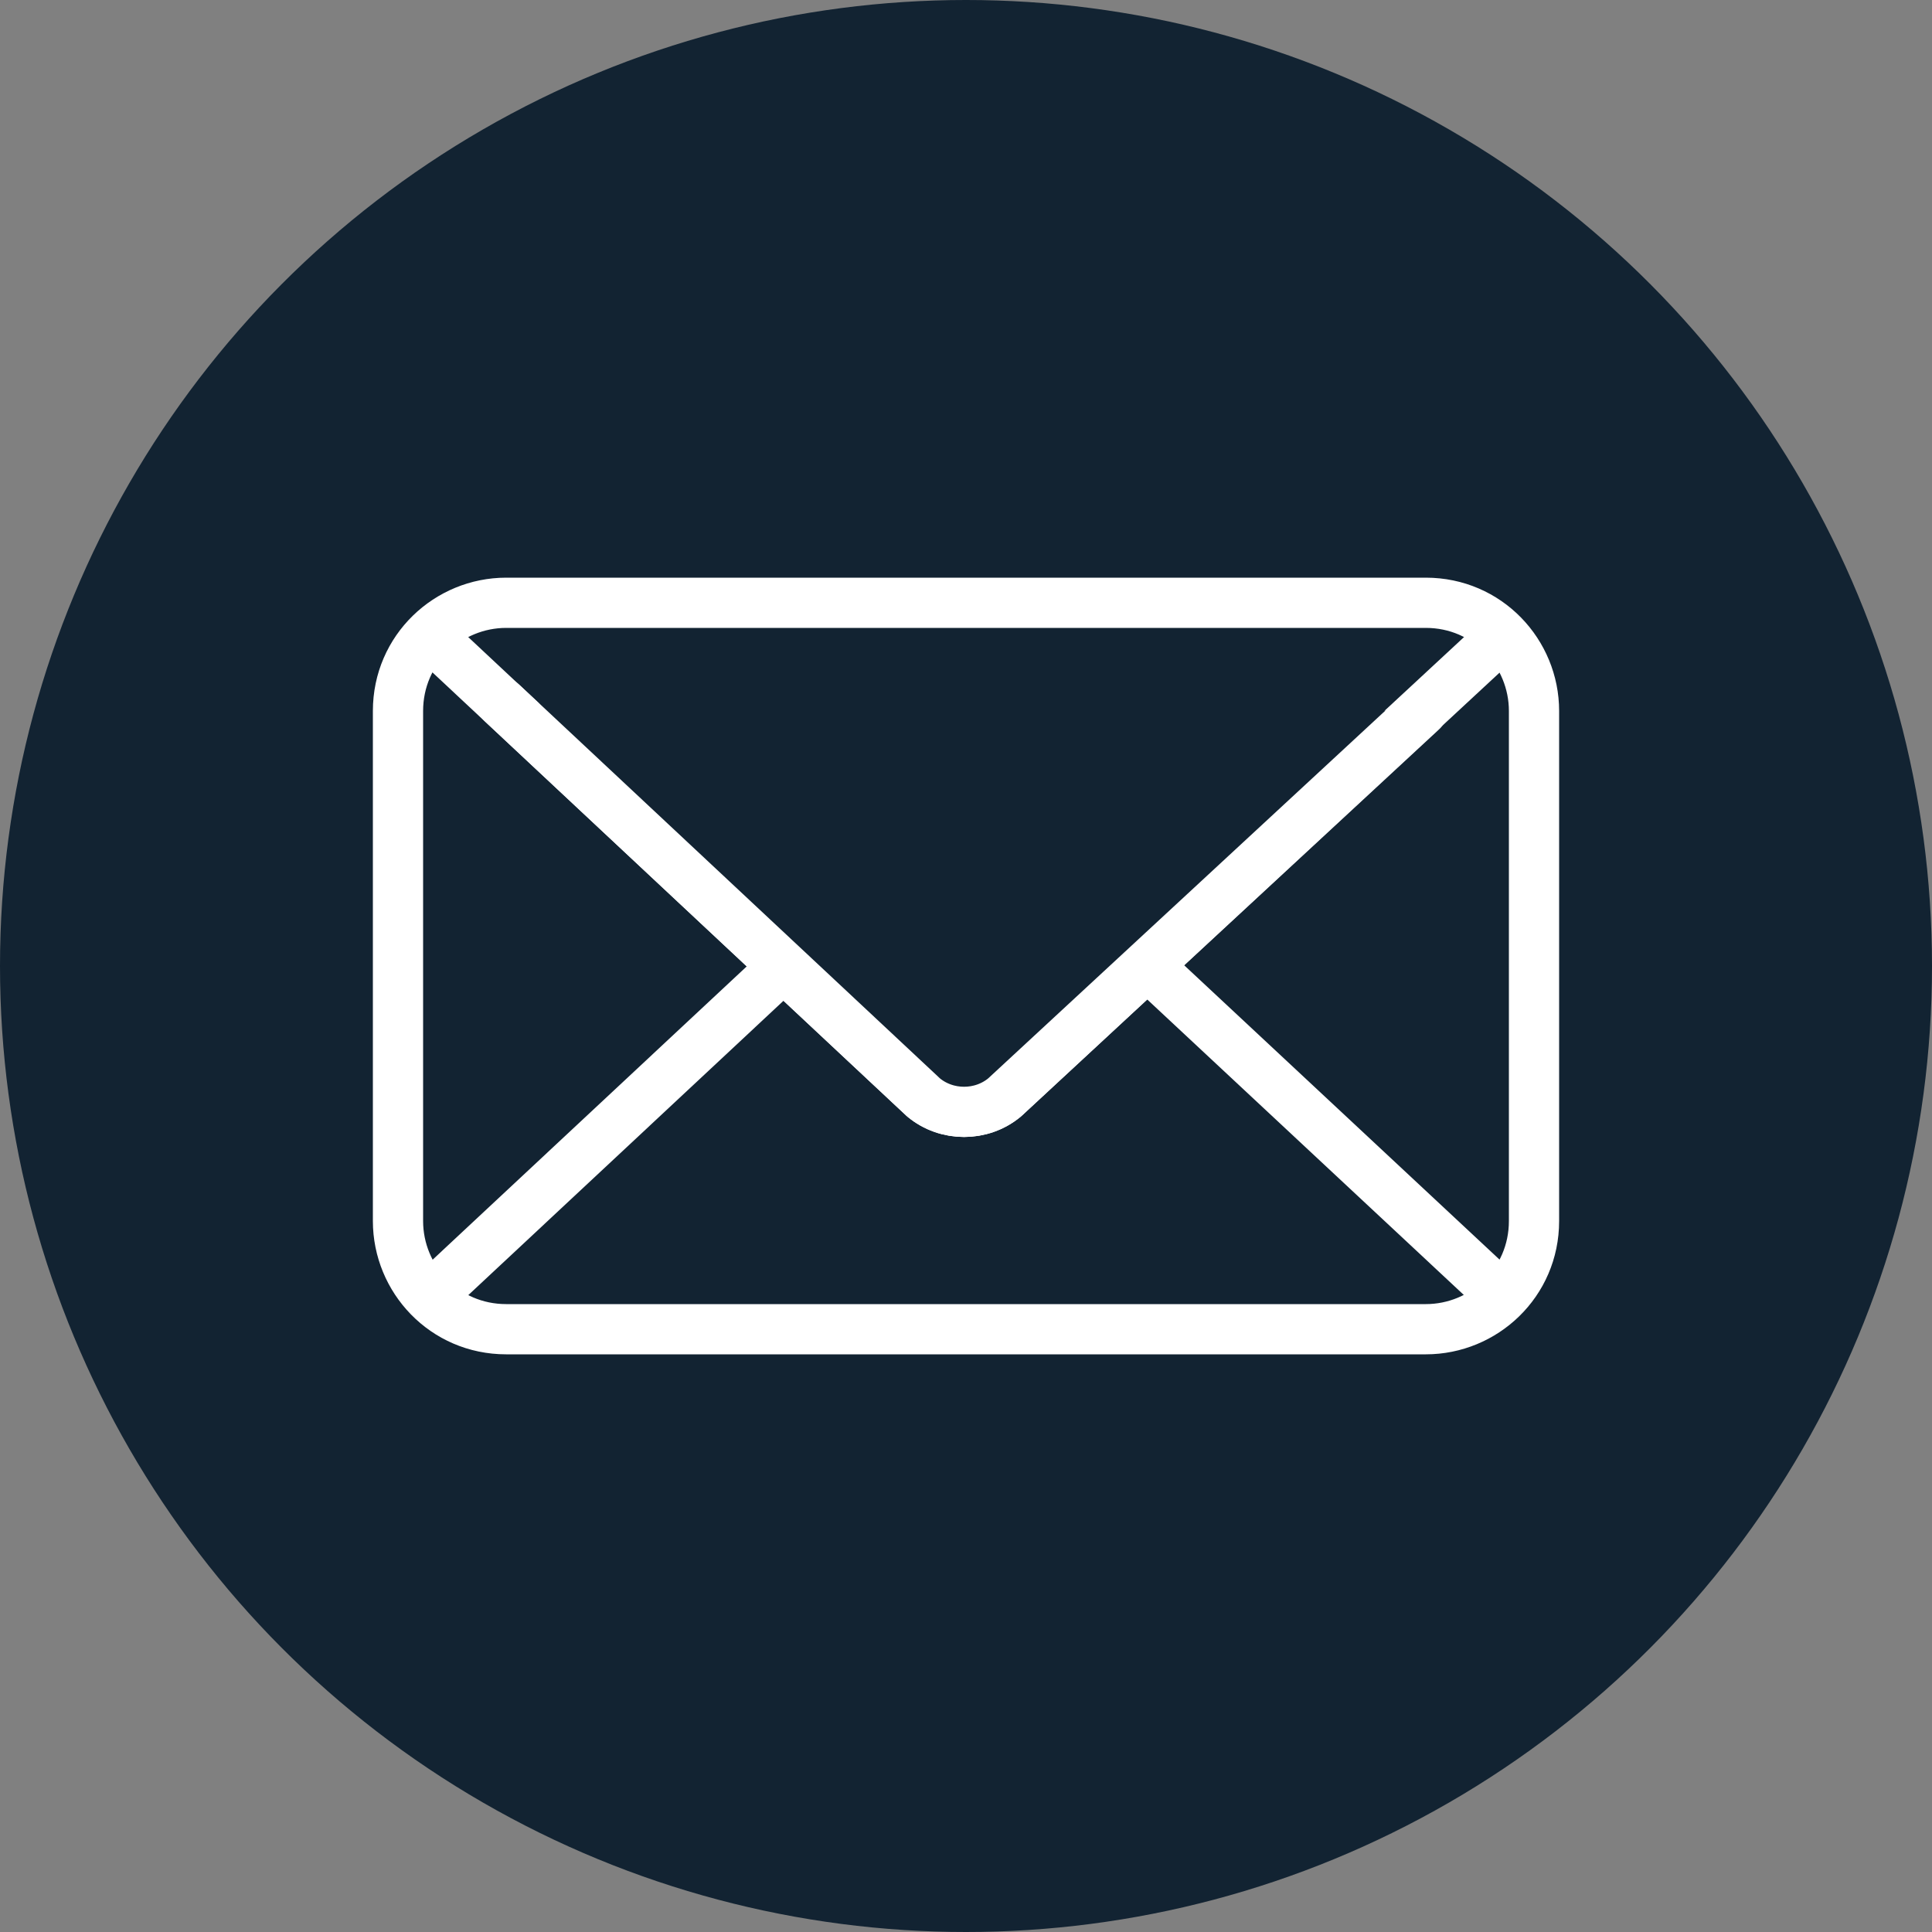
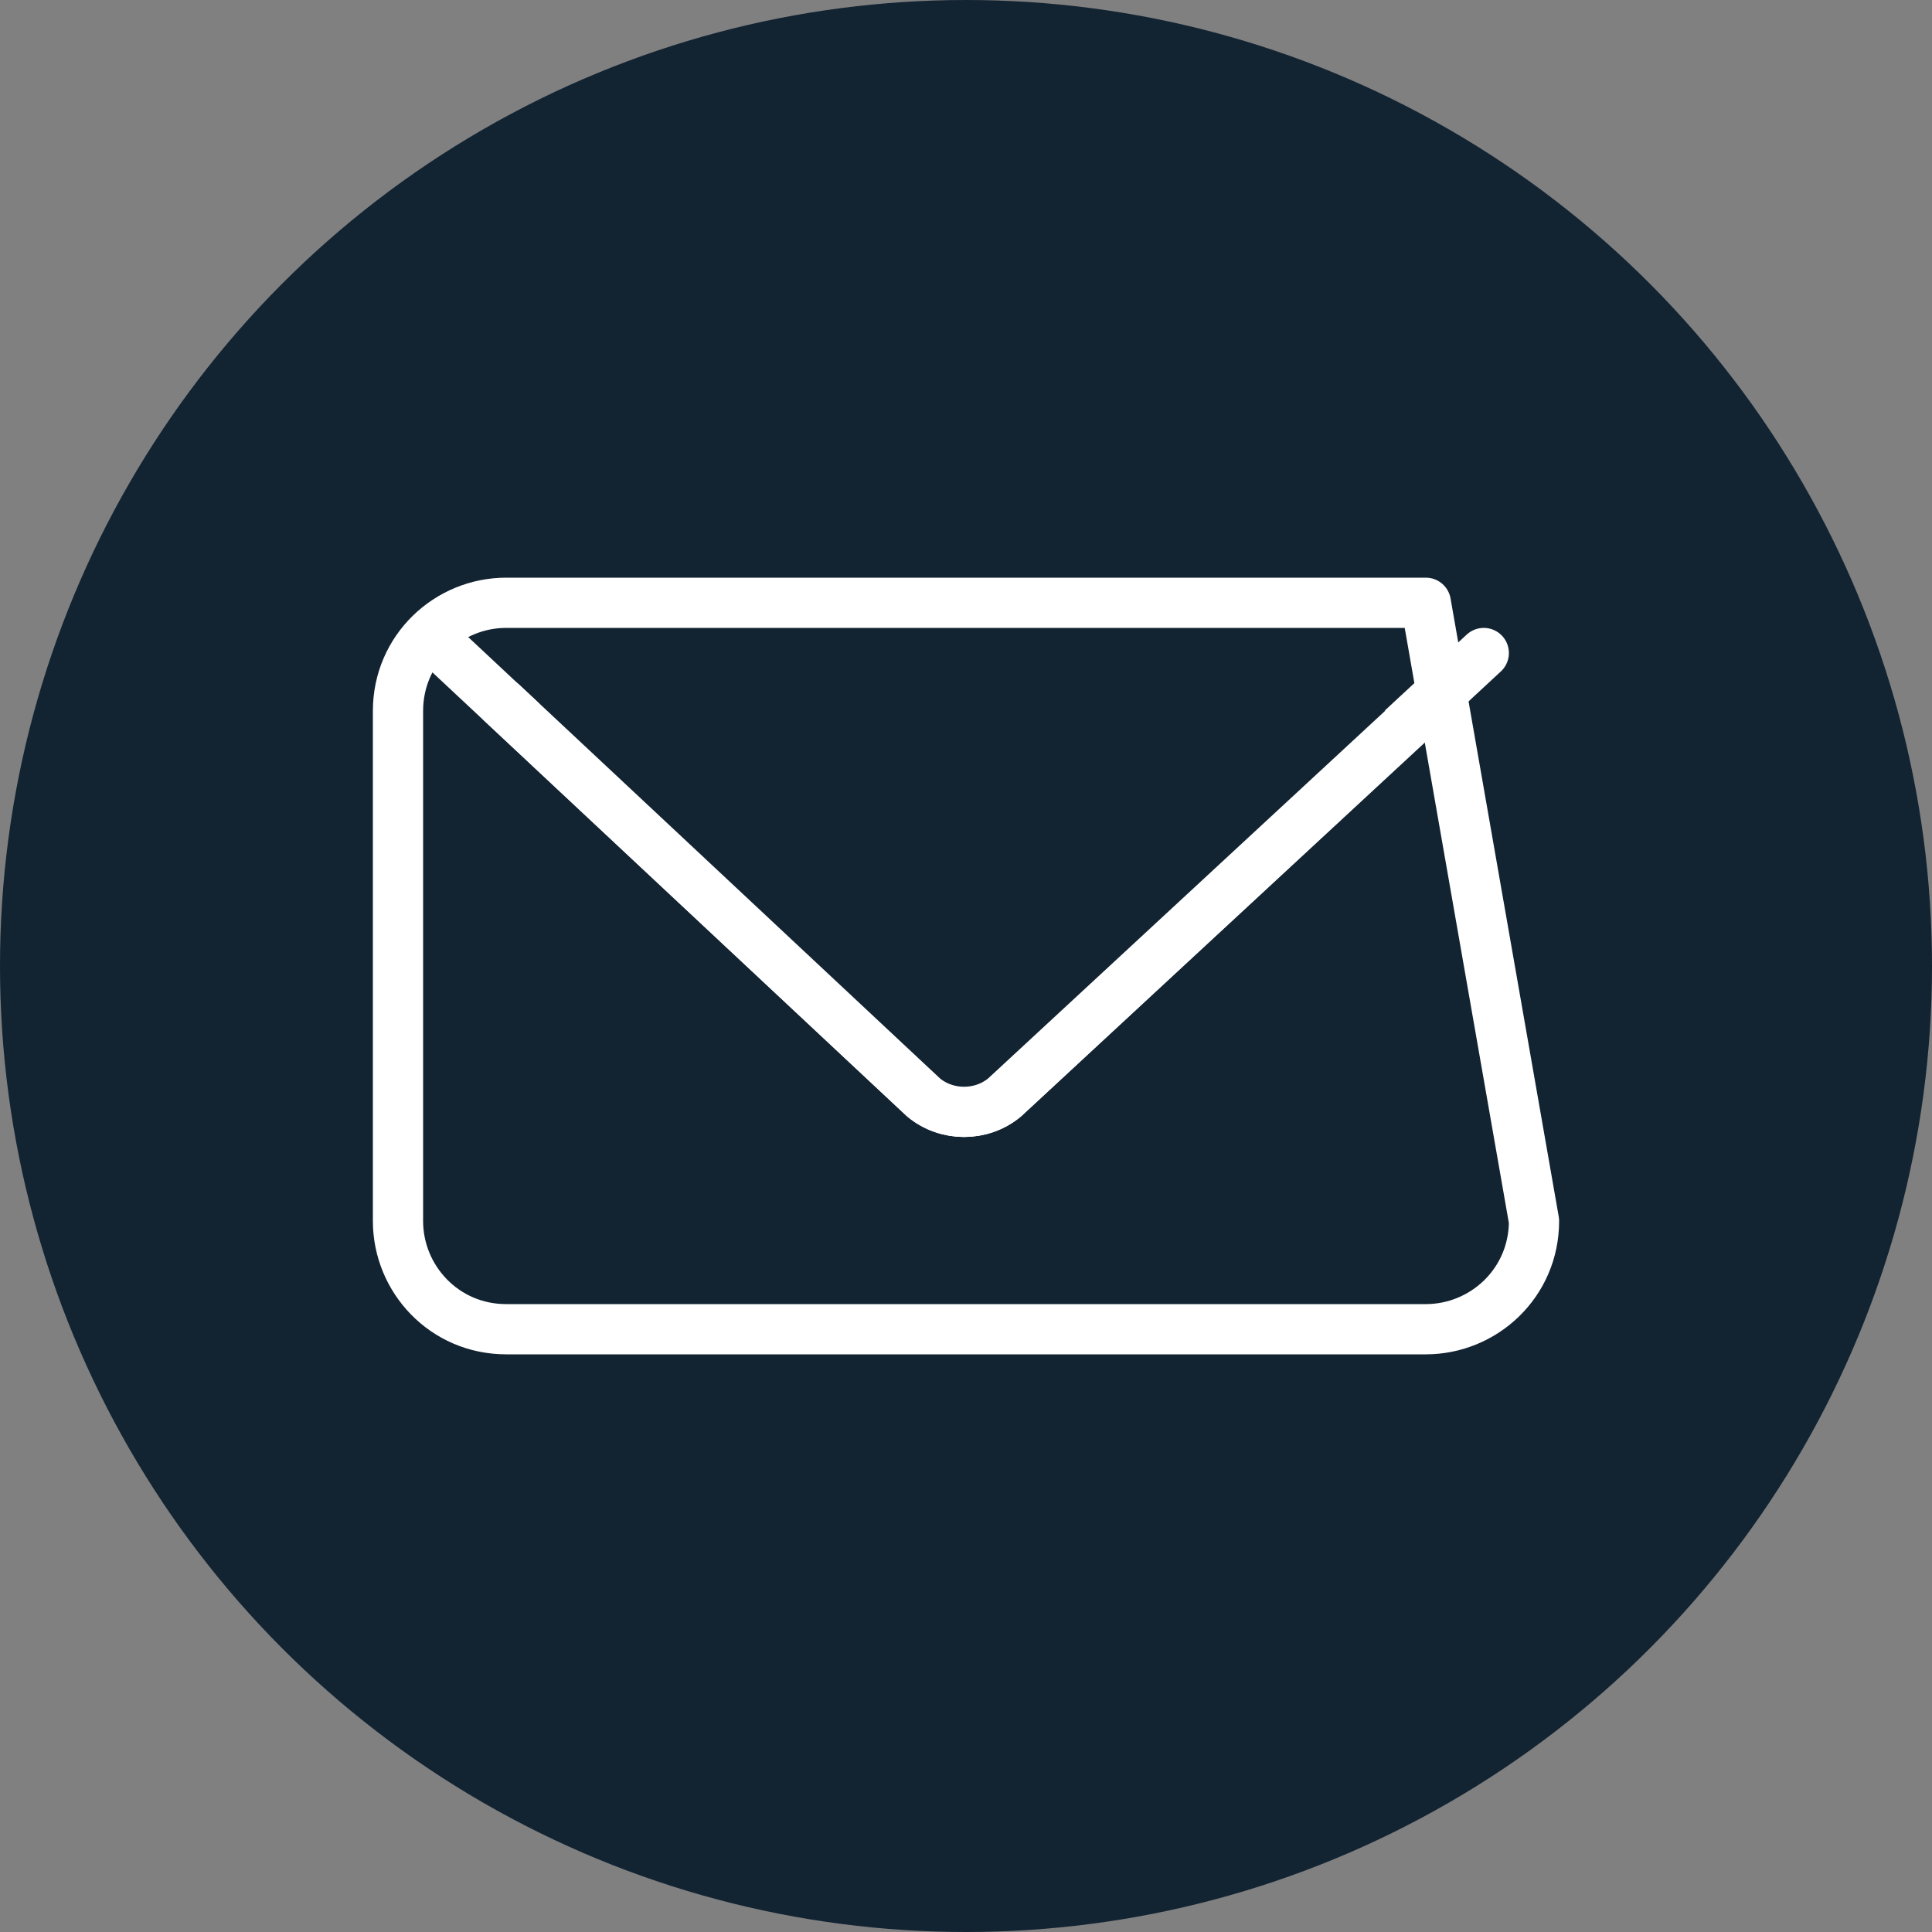
<svg xmlns="http://www.w3.org/2000/svg" id="_レイヤー_1" data-name="レイヤー_1" version="1.1" viewBox="0 0 50 50">
  <rect x="0" y="0" width="50" height="50" fill="#808080" stroke="none" />
  <defs>
    <style>
      .st0 {
        fill: none;
        stroke: #fff;
        stroke-linecap: round;
        stroke-linejoin: round;
        stroke-width: 1.3px;
      }

      .st1 {
        fill: #122332;
      }
    </style>
  </defs>
  <circle class="st1" cx="25" cy="25" r="25" />
-   <path class="st0" d="M39.7,31.6c0,1.6-1.3,2.8-2.8,2.8H13.1c-1.6,0-2.8-1.3-2.8-2.8v-13.2c0-1.6,1.3-2.8,2.8-2.8h23.8c1.6,0,2.8,1.3,2.8,2.8,0,0,0,13.2,0,13.2Z" />
-   <polyline class="st0" points="38.5 33.2 25 20.6 11.4 33.3" />
+   <path class="st0" d="M39.7,31.6c0,1.6-1.3,2.8-2.8,2.8H13.1c-1.6,0-2.8-1.3-2.8-2.8v-13.2c0-1.6,1.3-2.8,2.8-2.8h23.8Z" />
  <path class="st0" d="M38.4,16.9l-12.4,11.5c-.6.5-1.5.5-2.1,0l-12.4-11.6" />
  <path class="st1" d="M36.8,18.4l-10.8,10c-.6.5-1.5.5-2.1,0l-10.9-10.2" />
  <path class="st0" d="M36.8,18.4l-10.8,10c-.6.5-1.5.5-2.1,0l-10.9-10.2" />
</svg>